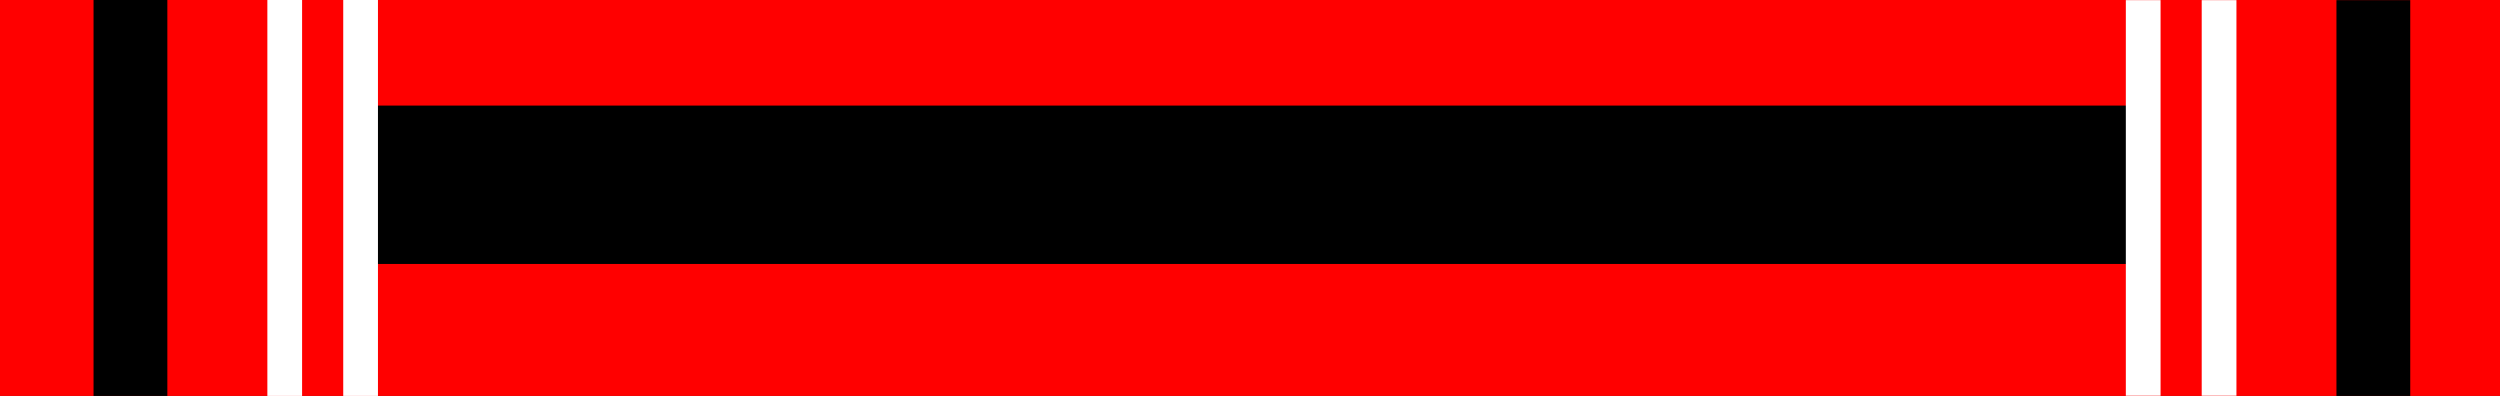
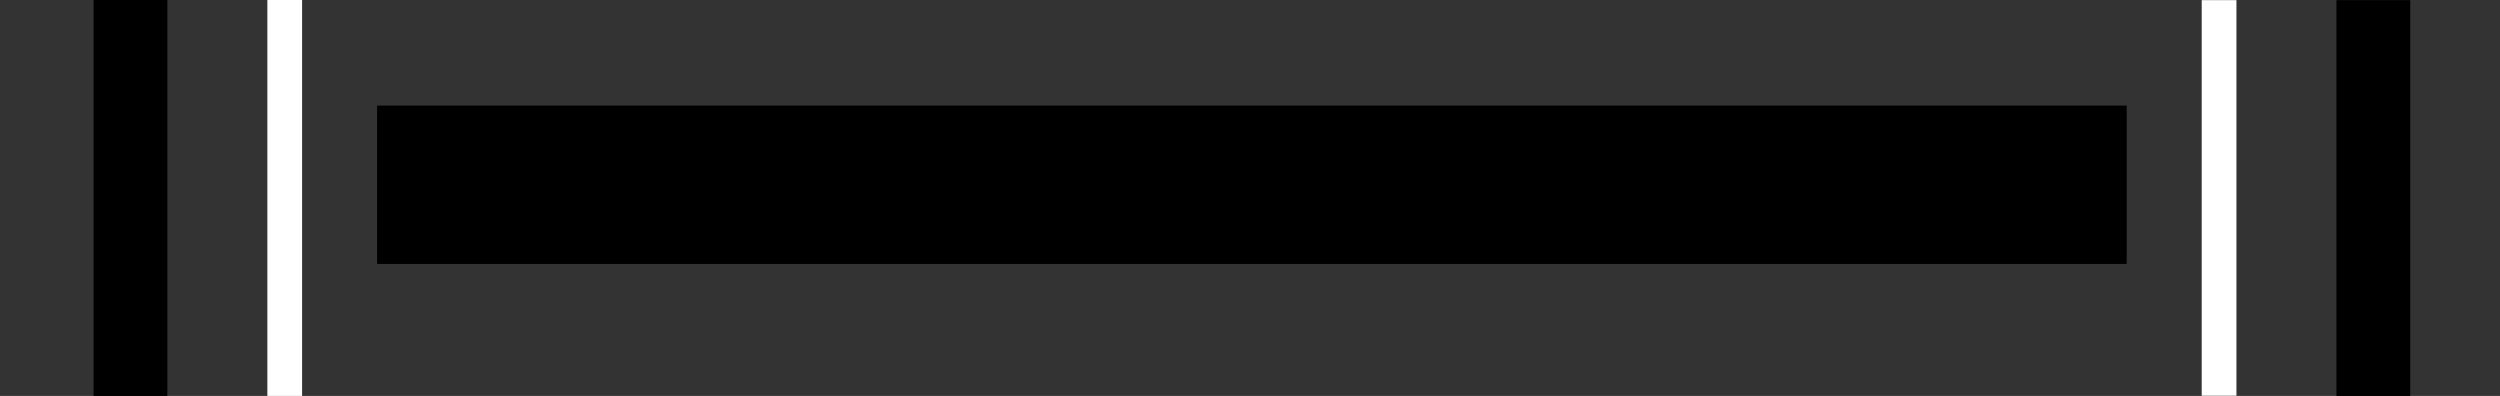
<svg xmlns="http://www.w3.org/2000/svg" version="1.1" id="Ebene_1" x="0px" y="0px" width="663px" height="105px" viewBox="0 0 663 105" enable-background="new 0 0 663 105" xml:space="preserve">
  <rect x="0" y="0" width="663" height="105" fill="#333333" stroke="none" />
-   <polygon fill="#FF0000" points="332.18,0 157.267,0 76.864,0 0,0 0,105 76.864,105 157.267,105 332.18,105 663,105 663,71.32   663,50.519 663,29.717 663,0 " />
  <polygon fill="#FFFFFF" points="70.904,-0.017 80.114,-0.017 80.114,34 80.114,105.066 70.904,105.066 " />
  <polygon points="24.809,-0.017 44.38,-0.017 44.38,35.5 44.38,105.01 24.809,105.01 " />
  <polygon fill="#FFFFFF" points="583.893,0.032 593.104,0.032 593.104,36.5 593.104,104.95 583.893,104.95 " />
  <polygon points="619.626,0.033 639.197,0.033 639.197,26 639.197,105.012 619.626,105.012 " />
  <polygon points="564,28 564,49 564,70 100,70 100,49 100,28 194.5,28 " />
-   <polygon fill="#FFFFFF" points="91.025,-0.017 100.234,-0.017 100.234,15 100.234,105.066 91.025,105.066 " />
-   <polygon fill="#FFFFFF" points="563.771,0.032 572.982,0.032 572.982,12 572.982,104.95 563.771,104.95 " />
</svg>